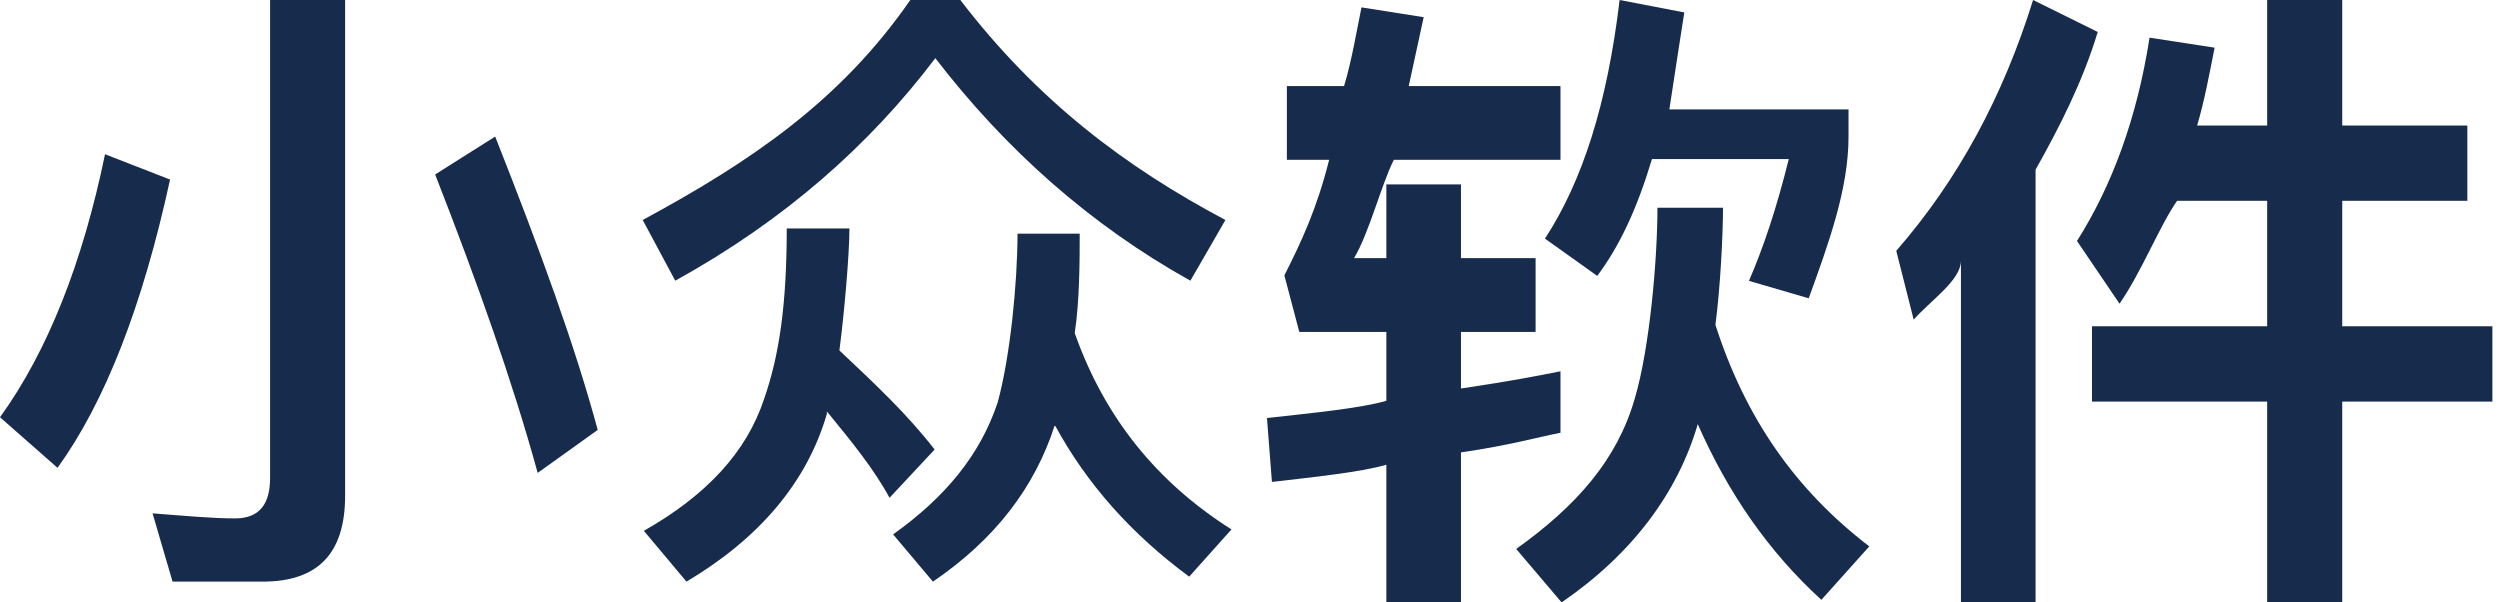
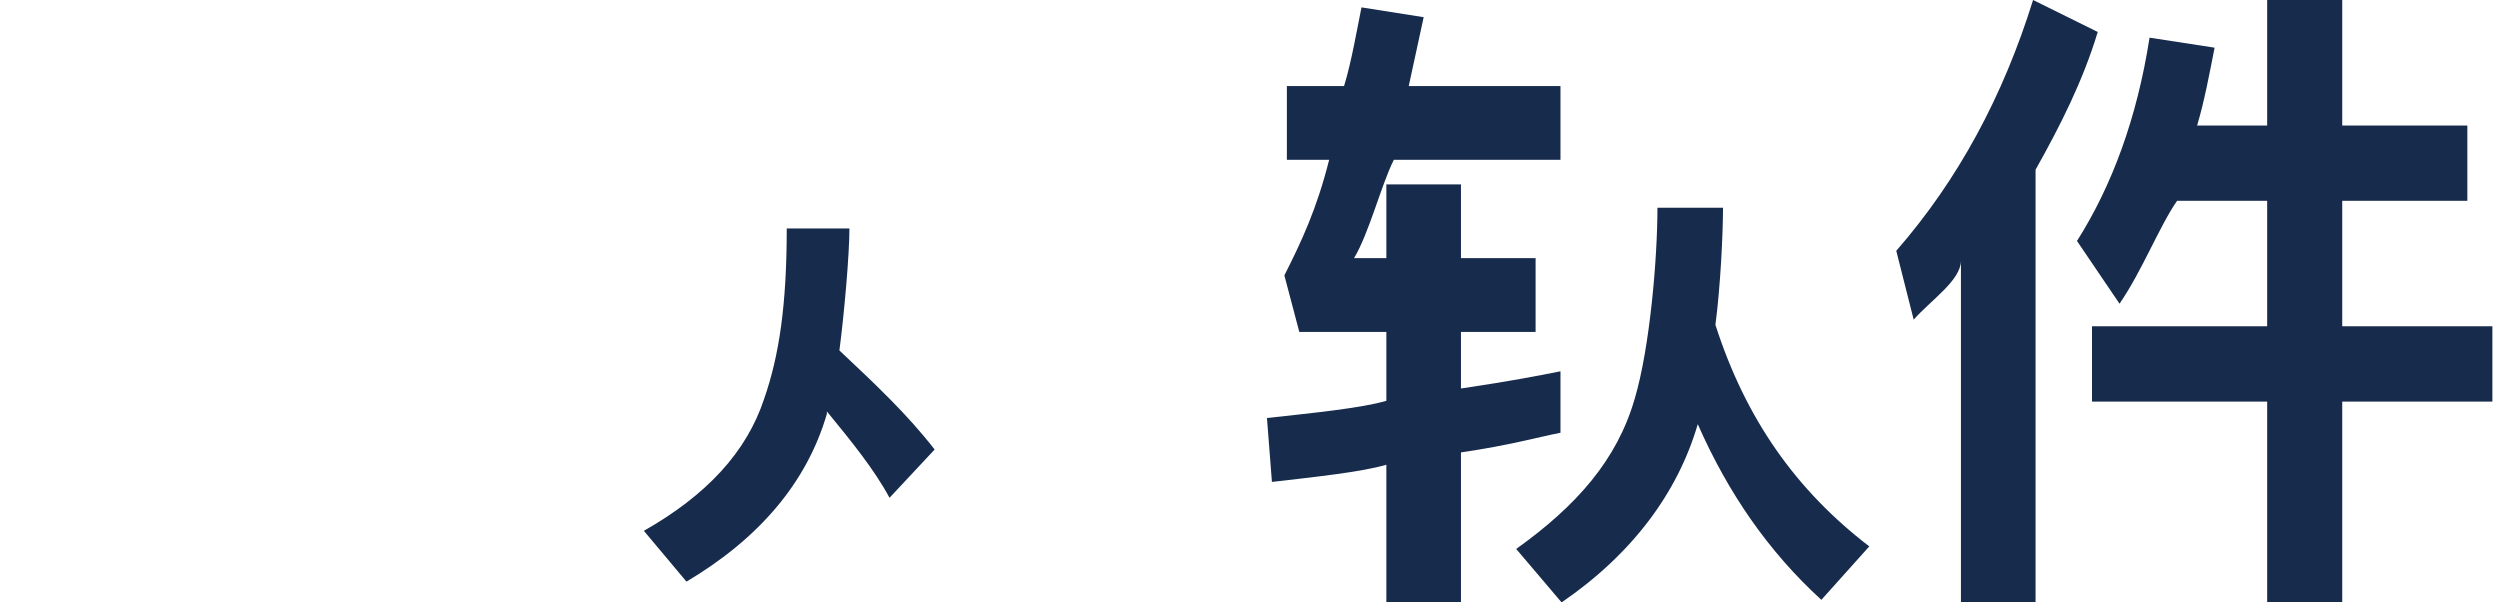
<svg xmlns="http://www.w3.org/2000/svg" width="83px" height="20px" viewBox="0 0 83 20" version="1.1">
  <title>小众软件</title>
  <desc>Created with Sketch.</desc>
  <defs />
  <g id="中文版" stroke="none" stroke-width="1" fill="none" fill-rule="evenodd">
    <g id="小众软件" fill="#172B4D" fill-rule="nonzero">
-       <path d="M14.447,5.793 C15.858,9.403 17.021,12.678 17.851,15.7 L19.844,14.273 C19.097,11.502 17.934,8.312 16.44,4.534 L14.447,5.793 L14.447,5.793 Z M8.967,15.868 C8.967,16.708 8.635,17.211 7.805,17.211 C7.057,17.211 6.144,17.127 5.065,17.043 L5.729,19.31 L8.718,19.31 C10.545,19.31 11.458,18.387 11.458,16.456 L11.458,0 L8.967,0 L8.967,15.868 Z M3.487,5.121 C2.74,8.732 1.578,11.67 0,13.853 L1.91,15.532 C3.487,13.349 4.733,10.159 5.646,5.961 L3.487,5.121 Z M31.053,1.931 C33.377,4.954 36.2,7.472 39.521,9.319 L40.684,7.304 C37.363,5.541 34.457,3.358 31.883,0 L30.222,0 C27.898,3.358 24.908,5.373 21.338,7.304 L22.418,9.319 C26.071,7.304 28.894,4.786 31.053,1.931 L31.053,1.931 Z" id="Shape" />
      <path d="M31.03,14.924 C30.115,13.743 29.033,12.731 27.868,11.635 C28.034,10.37 28.201,8.43 28.201,7.586 L26.12,7.586 C26.12,10.117 25.87,11.804 25.371,13.237 C24.788,15.009 23.457,16.443 21.376,17.623 L22.791,19.31 C25.204,17.876 26.786,16.021 27.452,13.743 L27.452,13.659 C28.284,14.671 29.033,15.599 29.532,16.527 L31.03,14.924 L31.03,14.924 Z" id="Shape" />
-       <path d="M35.681,11.058 C35.846,9.985 35.846,8.582 35.846,7.757 L33.781,7.757 C33.781,9.408 33.533,11.883 33.12,13.369 C32.542,15.102 31.386,16.505 29.651,17.742 L30.973,19.31 C33.038,17.907 34.359,16.174 35.02,14.111 C36.094,16.092 37.581,17.742 39.481,19.145 L40.885,17.577 C38.407,16.009 36.672,13.864 35.681,11.058 L35.681,11.058 Z M53.028,9.16 C53.771,8.17 54.349,6.932 54.845,5.281 L59.388,5.281 C58.975,6.932 58.562,8.17 58.066,9.325 L60.049,9.903 C60.71,8.087 61.371,6.272 61.371,4.539 L61.371,3.631 L55.423,3.631 C55.671,1.981 55.754,1.485 55.919,0.413 L53.771,0 C53.358,3.466 52.532,6.024 51.293,7.922 L53.028,9.16 Z" id="Shape" />
      <path d="M56.952,10.785 C57.12,9.517 57.204,7.742 57.204,6.897 L55.027,6.897 C55.027,8.587 54.775,11.546 54.273,13.237 C53.687,15.266 52.347,16.788 50.338,18.225 L51.845,20 C54.189,18.394 55.697,16.365 56.366,14.082 C57.371,16.365 58.711,18.309 60.469,19.915 L62.06,18.14 C59.632,16.28 57.957,13.913 56.952,10.785 L56.952,10.785 Z" id="Shape" />
      <path d="M51.808,12.327 C50.982,12.49 50.156,12.653 48.504,12.898 L48.504,11.02 L50.982,11.02 L50.982,8.571 L48.504,8.571 L48.504,6.122 L46.027,6.122 L46.027,8.571 L44.953,8.571 C45.449,7.755 45.862,6.122 46.275,5.306 L51.808,5.306 L51.808,2.857 L46.77,2.857 L47.266,0.571 L45.201,0.245 C45.036,1.061 44.871,2.041 44.623,2.857 L42.724,2.857 L42.724,5.306 L44.128,5.306 C43.715,6.939 43.219,8 42.641,9.143 L43.137,11.02 L46.027,11.02 L46.027,13.306 C45.201,13.551 43.549,13.714 42.063,13.878 L42.228,16 C43.632,15.837 45.201,15.673 46.027,15.429 L46.027,20 L48.504,20 L48.504,15.02 C50.156,14.776 50.982,14.531 51.808,14.367 L51.808,12.327 L51.808,12.327 Z M67.498,0 C66.507,3.184 65.021,5.959 62.956,8.327 L63.534,10.612 C64.112,9.959 65.103,9.306 65.103,8.653 L65.103,20 L67.581,20 L67.581,5.633 C68.407,4.163 69.15,2.694 69.645,1.061 L67.498,0 Z" id="Shape" />
      <path d="M77.762,10.833 L77.762,6.667 L81.916,6.667 L81.916,4.167 L77.762,4.167 L77.762,0 L75.27,0 L75.27,4.167 L72.944,4.167 C73.193,3.333 73.359,2.417 73.525,1.583 L71.365,1.25 C70.95,3.917 70.119,6.167 68.956,8 L70.368,10.083 C71.116,9 71.697,7.5 72.279,6.667 L75.27,6.667 L75.27,10.833 L69.454,10.833 L69.454,13.333 L75.27,13.333 L75.27,20 L77.762,20 L77.762,13.333 L82.747,13.333 L82.747,10.833 L77.762,10.833 Z" id="Shape" />
    </g>
  </g>
</svg>